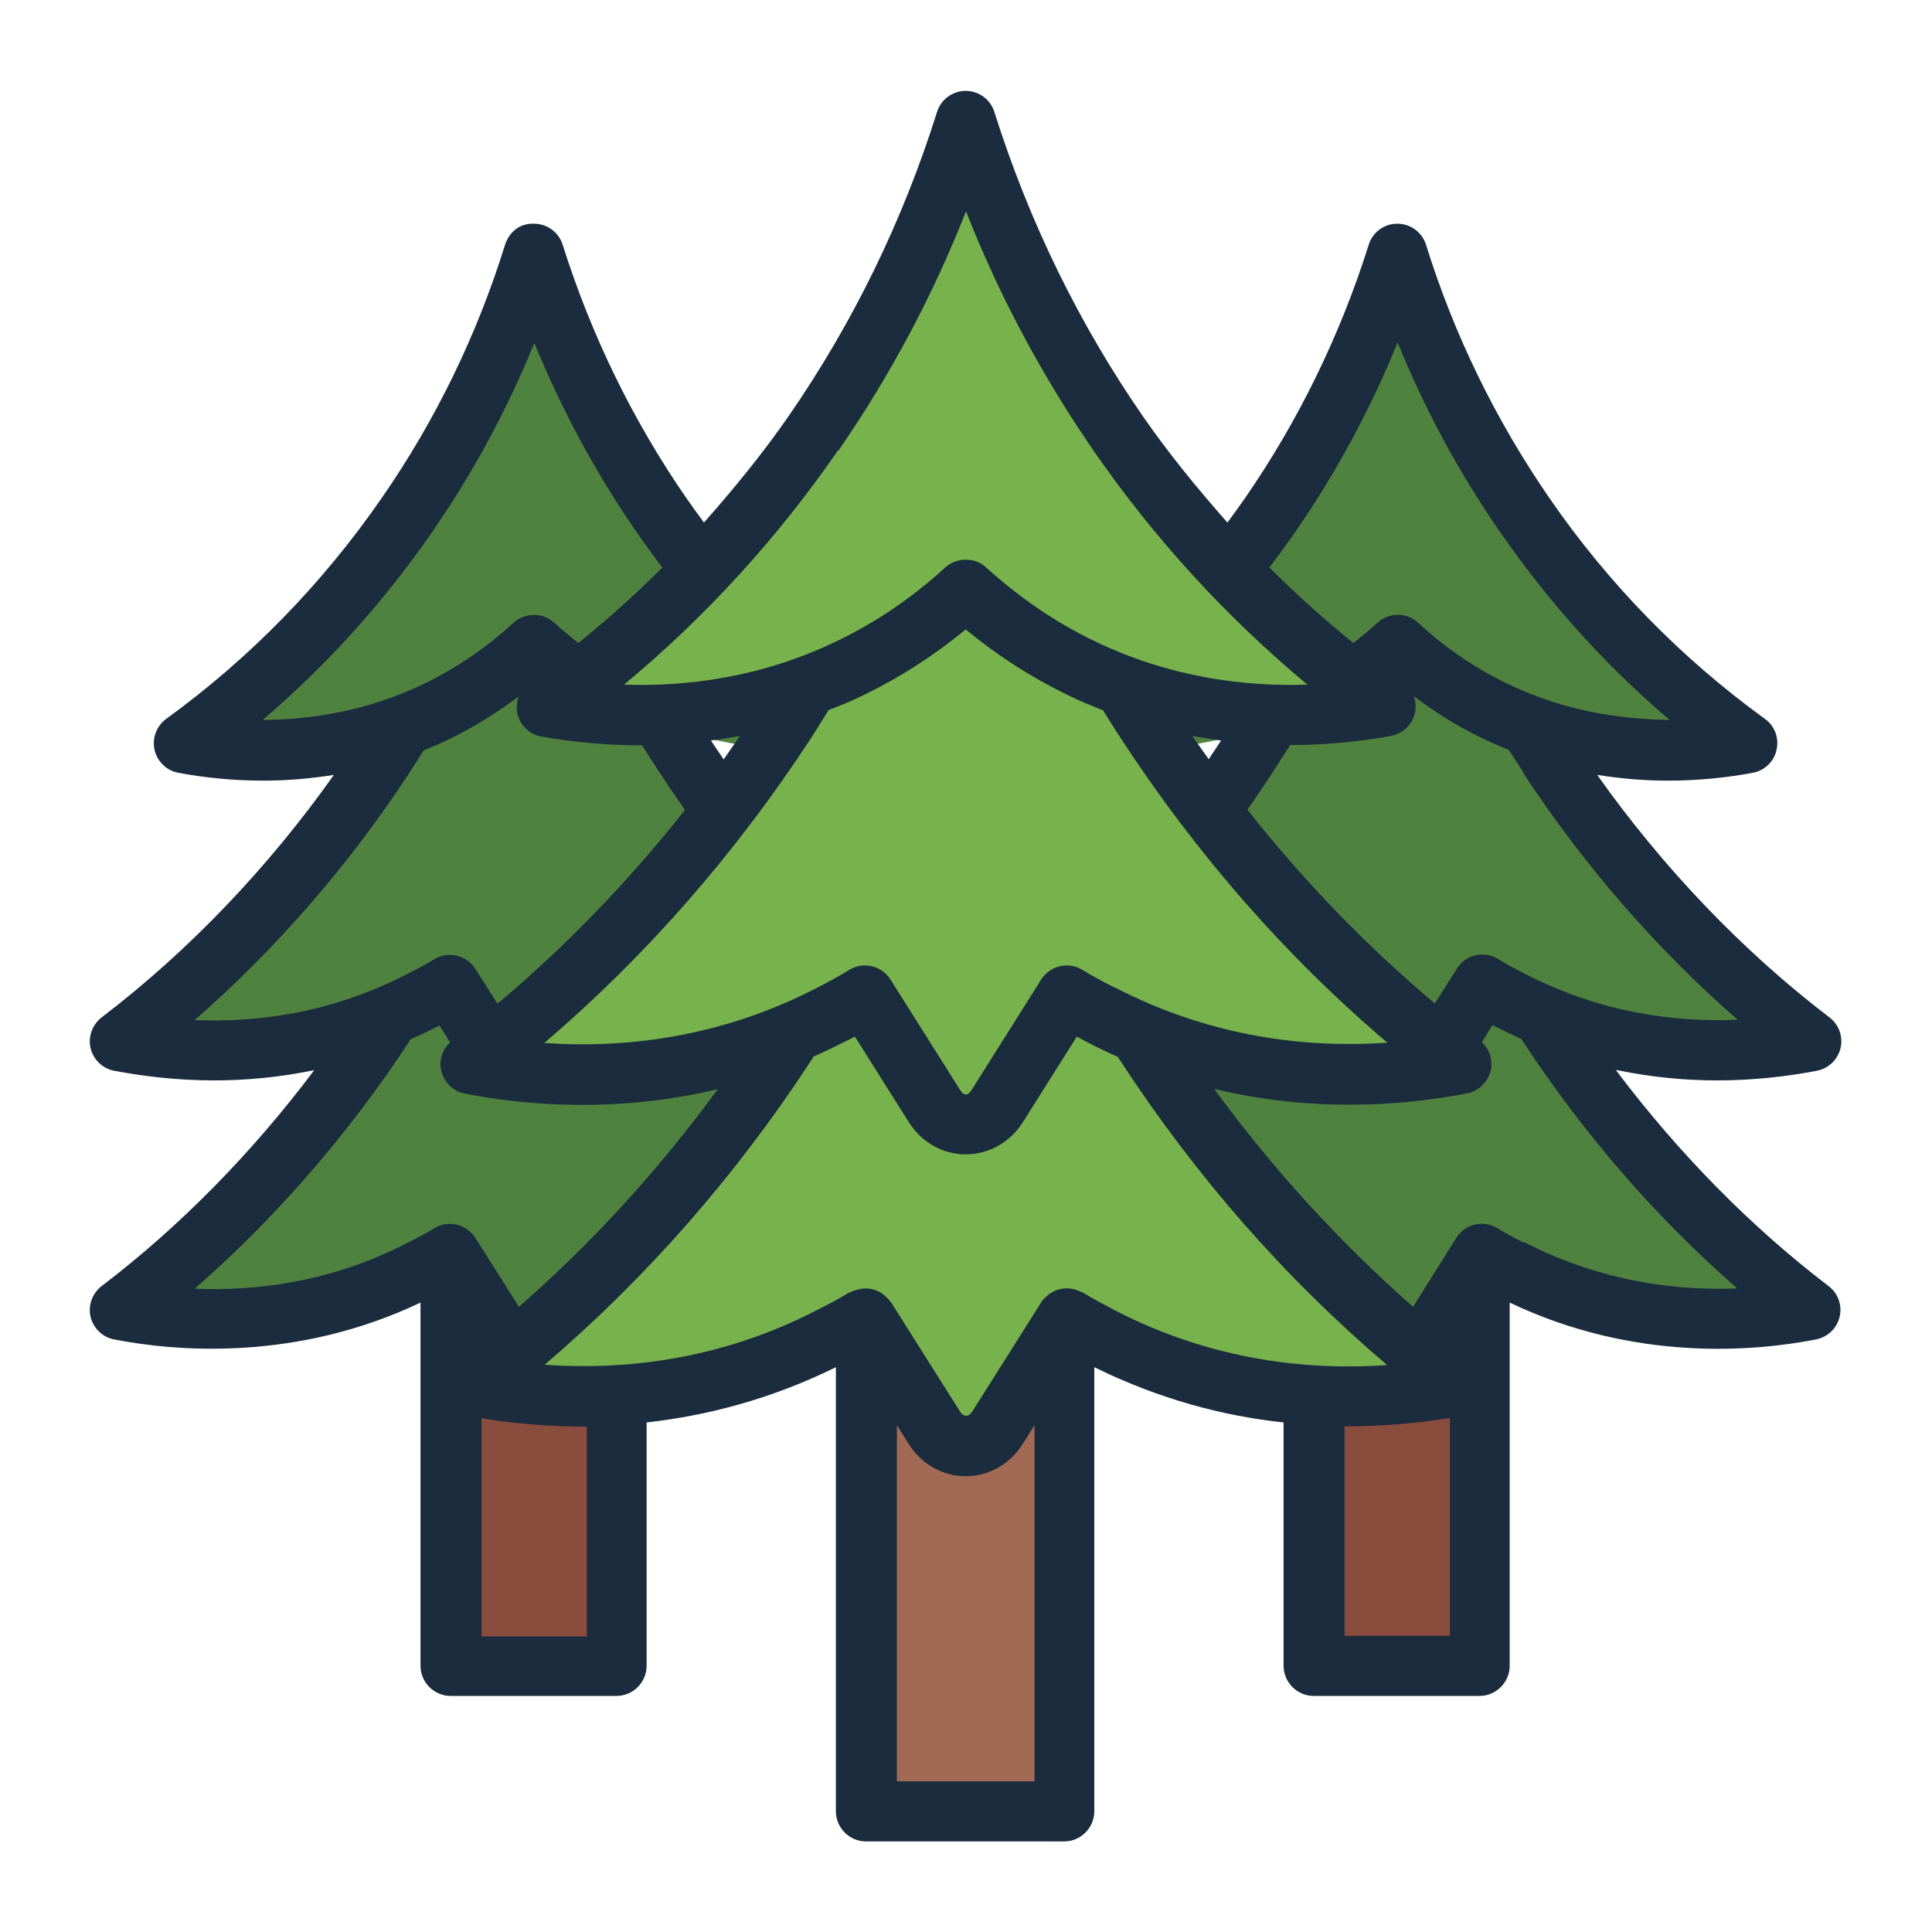
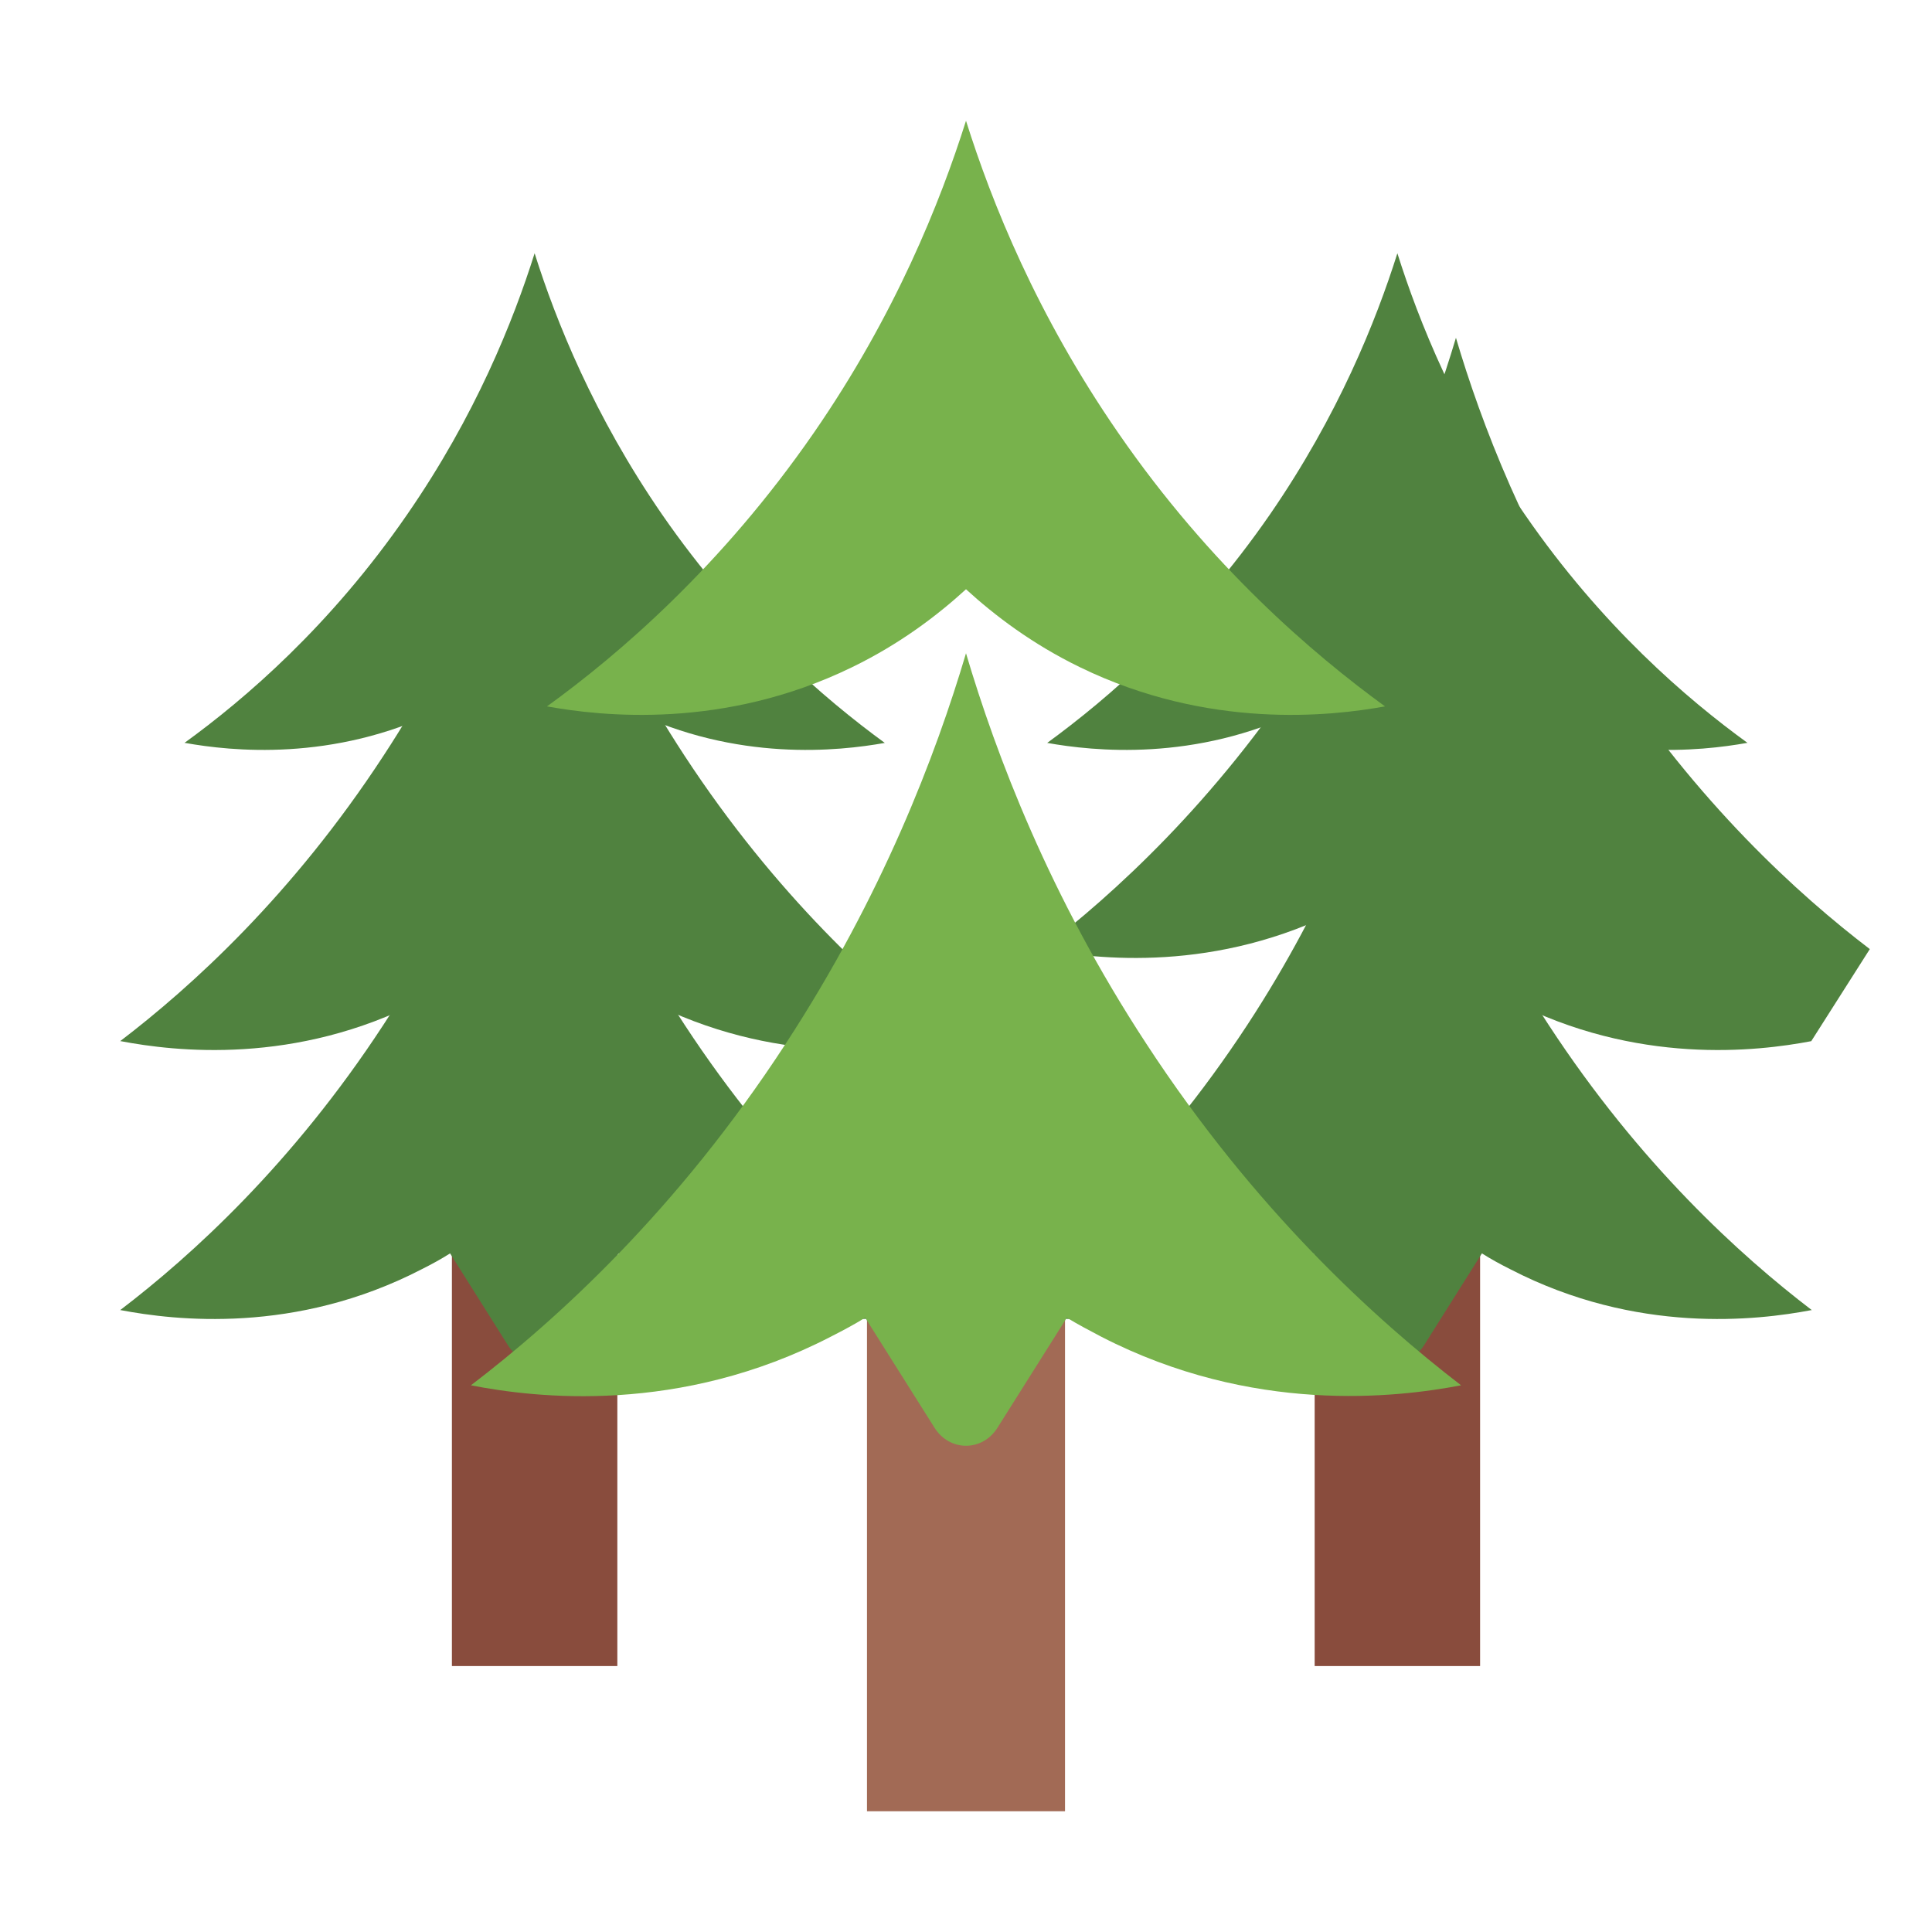
<svg xmlns="http://www.w3.org/2000/svg" id="Filled_Line" viewBox="0 0 64 64">
  <defs>
    <style>.cls-1{fill:#78b24c;}.cls-1,.cls-2,.cls-3,.cls-4,.cls-5{stroke-width:0px;}.cls-2{fill:#50823f;}.cls-3{fill:#894c3d;}.cls-4{fill:#1a2c3d;}.cls-5{fill:#a26a55;}</style>
  </defs>
  <rect class="cls-3" x="43.55" y="36.92" width="5.48" height="18.27" />
  <path class="cls-2" d="m60,43.4c-1.79.34-5.78.81-9.96-1.35-.34-.17-.65-.34-.95-.53l-1.92,3.05c-.42.66-1.32.66-1.74,0l-1.92-3.05c-.3.18-.61.35-.95.53-4.19,2.16-8.17,1.69-9.96,1.35,2.36-1.81,5.7-4.84,8.72-9.45,2.68-4.09,4.15-7.99,4.99-10.8.83,2.81,2.31,6.71,4.99,10.8,3.02,4.62,6.36,7.65,8.72,9.45Z" />
-   <path class="cls-2" d="m60,34.49c-1.79.34-5.78.81-9.96-1.35-.34-.17-.65-.34-.95-.53l-1.92,3.05c-.42.66-1.32.66-1.74,0l-1.92-3.05c-.3.18-.61.35-.95.53-4.19,2.16-8.17,1.69-9.96,1.35,2.36-1.81,5.7-4.84,8.72-9.45,2.68-4.09,4.15-7.99,4.99-10.8.83,2.81,2.31,6.71,4.99,10.8,3.02,4.62,6.36,7.65,8.72,9.45Z" />
+   <path class="cls-2" d="m60,34.49c-1.79.34-5.78.81-9.96-1.35-.34-.17-.65-.34-.95-.53c-.42.66-1.32.66-1.74,0l-1.92-3.05c-.3.18-.61.35-.95.53-4.19,2.16-8.17,1.69-9.96,1.35,2.36-1.81,5.7-4.84,8.72-9.45,2.68-4.09,4.15-7.99,4.99-10.8.83,2.81,2.31,6.71,4.99,10.8,3.02,4.62,6.36,7.65,8.72,9.45Z" />
  <path class="cls-2" d="m57.89,24.61c-2-1.45-4.83-3.87-7.38-7.57-2.26-3.27-3.51-6.4-4.22-8.65-.71,2.25-1.96,5.37-4.22,8.65-2.55,3.69-5.38,6.11-7.38,7.57,1.52.27,4.89.64,8.43-1.08,1.34-.65,2.39-1.45,3.16-2.16.78.71,1.82,1.51,3.16,2.16,3.54,1.72,6.92,1.35,8.43,1.08Z" />
  <rect class="cls-3" x="14.96" y="36.92" width="5.48" height="18.27" transform="translate(35.41 92.11) rotate(-180)" />
  <path class="cls-2" d="m4,43.4c1.79.34,5.78.81,9.96-1.35.34-.17.65-.34.95-.53l1.92,3.05c.42.66,1.32.66,1.74,0l1.92-3.05c.3.18.61.35.95.53,4.19,2.16,8.17,1.69,9.96,1.35-2.36-1.81-5.7-4.84-8.72-9.45-2.68-4.09-4.15-7.99-4.99-10.8-.83,2.81-2.31,6.71-4.99,10.8-3.02,4.62-6.36,7.65-8.72,9.45Z" />
  <path class="cls-2" d="m4,34.49c1.79.34,5.78.81,9.96-1.35.34-.17.65-.34.95-.53l1.92,3.05c.42.66,1.32.66,1.74,0l1.92-3.05c.3.18.61.35.95.53,4.19,2.16,8.17,1.69,9.96,1.35-2.36-1.81-5.7-4.84-8.72-9.45-2.68-4.09-4.15-7.99-4.99-10.8-.83,2.81-2.31,6.71-4.99,10.8-3.02,4.62-6.36,7.65-8.72,9.45Z" />
  <path class="cls-2" d="m6.11,24.61c2-1.45,4.83-3.87,7.38-7.57,2.26-3.27,3.51-6.4,4.22-8.65.71,2.25,1.96,5.37,4.22,8.65,2.55,3.69,5.38,6.11,7.38,7.57-1.52.27-4.89.64-8.43-1.08-1.34-.65-2.39-1.45-3.16-2.16-.78.71-1.82,1.51-3.16,2.16-3.54,1.72-6.92,1.35-8.43,1.08Z" />
  <polygon class="cls-5" points="35.28 60 32 60 28.72 60 28.72 38.13 35.28 38.13 35.28 60" />
  <path class="cls-1" d="m48.4,45.89c-2.14.41-6.91.97-11.92-1.61-.4-.21-.78-.41-1.14-.63l-2.3,3.65c-.5.79-1.58.79-2.08,0l-2.3-3.65c-.35.22-.73.42-1.14.63-5.01,2.59-9.78,2.03-11.92,1.61,2.83-2.16,6.83-5.79,10.43-11.32,3.2-4.9,4.97-9.56,5.97-12.93,1,3.37,2.76,8.03,5.97,12.93,3.61,5.53,7.61,9.15,10.43,11.32Z" />
-   <path class="cls-1" d="m48.4,35.23c-2.14.41-6.91.97-11.92-1.61-.4-.21-.78-.41-1.14-.63l-2.3,3.65c-.5.79-1.58.79-2.08,0l-2.3-3.65c-.35.22-.73.42-1.14.63-5.01,2.59-9.78,2.03-11.92,1.61,2.83-2.16,6.83-5.79,10.43-11.32,3.2-4.9,4.97-9.56,5.97-12.93,1,3.37,2.76,8.03,5.97,12.93,3.61,5.53,7.61,9.15,10.43,11.32Z" />
  <path class="cls-1" d="m45.88,23.4c-2.39-1.74-5.78-4.63-8.83-9.05-2.71-3.92-4.2-7.65-5.05-10.35-.85,2.69-2.34,6.43-5.05,10.35-3.06,4.42-6.44,7.32-8.83,9.05,1.82.33,5.85.77,10.09-1.29,1.61-.78,2.86-1.74,3.79-2.59.93.85,2.18,1.81,3.79,2.59,4.24,2.06,8.28,1.62,10.09,1.29Z" />
-   <path class="cls-4" d="m53.57,35.45c1.16.24,2.28.34,3.31.34,1.24,0,2.37-.14,3.31-.32.39-.08.69-.37.78-.75.09-.38-.05-.78-.37-1.02-2.87-2.19-5.51-4.95-7.69-8.03.82.13,1.6.19,2.34.19,1.06,0,2.01-.11,2.81-.26.39-.07.71-.37.79-.76.09-.39-.06-.8-.39-1.03-2.77-2.01-5.18-4.47-7.14-7.32-1.77-2.57-3.15-5.39-4.08-8.38-.13-.42-.52-.7-.95-.7h0c-.44,0-.82.28-.95.7-.95,3.01-2.33,5.83-4.09,8.38-.19.27-.38.54-.59.82-.99-1.12-1.94-2.28-2.8-3.52-2.13-3.08-3.78-6.47-4.92-10.08-.13-.42-.52-.7-.95-.7s-.82.28-.95.7c-1.13,3.6-2.79,7-4.92,10.08-.86,1.24-1.81,2.4-2.8,3.52-.21-.28-.4-.55-.59-.82-1.76-2.55-3.14-5.37-4.09-8.38-.13-.42-.52-.7-.95-.7-.48-.02-.83.29-.96.7-.93,2.99-2.3,5.81-4.08,8.38-1.97,2.85-4.37,5.31-7.14,7.32-.32.23-.48.64-.39,1.03.09.39.4.69.79.76.8.15,1.76.26,2.81.26.74,0,1.52-.06,2.34-.19-2.18,3.08-4.82,5.84-7.69,8.03-.31.24-.46.64-.37,1.02.09.38.4.68.78.75.95.18,2.07.32,3.32.32,1.03,0,2.15-.1,3.31-.34-2.05,2.73-4.45,5.18-7.04,7.15-.31.24-.46.64-.37,1.02.09.38.4.68.78.75,2.05.4,6.03.74,10.15-1.22v12.03c0,.55.45,1,1,1h5.49c.55,0,1-.45,1-1v-8.06c1.97-.22,4.1-.76,6.27-1.83v14.71c0,.55.45,1,1,1h6.56c.55,0,1-.45,1-1v-14.71c2.17,1.07,4.3,1.62,6.27,1.83v8.06c0,.55.45,1,1,1h5.49c.55,0,1-.45,1-1v-12.03c4.13,1.97,8.11,1.62,10.15,1.22.39-.08.69-.37.78-.75.09-.38-.05-.78-.37-1.02-2.58-1.97-4.97-4.4-7.04-7.15Zm-3.12-9.86c2,3.06,4.43,5.85,7.11,8.19-2.05.09-4.53-.22-7.06-1.53-.31-.16-.61-.31-.87-.48-.47-.29-1.08-.15-1.37.32l-.73,1.15c-2.26-1.9-4.34-4.05-6.21-6.42.27-.38.55-.79.84-1.24.2-.31.39-.6.58-.9,0,0,.01,0,.02,0,1.24,0,2.36-.13,3.31-.3.39-.07.71-.37.8-.76.04-.19.03-.38-.04-.56.7.52,1.43.99,2.2,1.36.32.16.63.29.95.42.16.24.31.49.48.74Zm-13.52,7.13c-.37-.19-.73-.38-1.07-.59-.47-.29-1.08-.14-1.37.32l-2.3,3.65c-.13.21-.26.21-.39,0l-2.3-3.65c-.29-.46-.9-.61-1.37-.32-.34.21-.69.4-1.08.6-3.25,1.68-6.45,2-9.02,1.82,3.36-2.87,6.32-6.25,8.83-10.09.2-.32.4-.63.59-.94.4-.15.79-.31,1.19-.51,1.19-.58,2.31-1.3,3.35-2.16,1.04.86,2.16,1.58,3.35,2.16.4.2.8.36,1.2.52.19.31.38.61.59.93,2.5,3.83,5.46,7.22,8.83,10.08-2.57.18-5.77-.14-9.03-1.83Zm-12.96-7.57c-.14-.2-.27-.4-.42-.62.32-.04.63-.09.96-.15-.18.26-.36.52-.54.78Zm15.53-.77c.32.06.64.11.95.15-.14.22-.28.42-.41.62-.18-.25-.36-.51-.54-.77Zm6.8-13.03c.9,2.21,2.03,4.31,3.39,6.27,1.61,2.33,3.49,4.42,5.62,6.23-1.64-.03-3.49-.28-5.41-1.22-1.06-.51-2.04-1.18-2.92-2-.38-.35-.97-.35-1.35,0-.26.24-.53.46-.8.67-.97-.79-1.9-1.62-2.78-2.5.3-.4.59-.79.85-1.17,1.35-1.95,2.49-4.05,3.39-6.27Zm-18.52,3.57c1.7-2.47,3.12-5.12,4.22-7.92,1.1,2.8,2.52,5.45,4.22,7.92,2.01,2.91,4.39,5.51,7.09,7.76-2.06.07-4.56-.23-7.09-1.46-1.28-.62-2.47-1.44-3.55-2.42-.19-.18-.43-.26-.68-.26s-.49.09-.68.26c-1.08.99-2.27,1.8-3.55,2.42-2.53,1.23-5.03,1.53-7.09,1.46,2.7-2.24,5.08-4.85,7.09-7.76Zm-19.09,8.94c2.13-1.82,4.01-3.9,5.62-6.23,1.36-1.96,2.49-4.06,3.39-6.27.91,2.22,2.04,4.32,3.39,6.27.26.38.55.77.85,1.17-.88.89-1.81,1.71-2.78,2.5-.27-.21-.53-.43-.8-.67-.38-.35-.97-.34-1.35,0-.88.81-1.86,1.48-2.92,2-1.92.94-3.82,1.21-5.41,1.22Zm-2.24,9.93c2.68-2.34,5.11-5.13,7.11-8.19.16-.25.32-.49.47-.74.31-.13.63-.26.94-.42.78-.38,1.51-.85,2.21-1.36-.06.18-.08.37-.04.56.09.39.4.69.8.76.95.17,2.08.29,3.33.29.19.3.38.6.58.9.29.45.57.85.84,1.24-1.87,2.37-3.95,4.52-6.21,6.42l-.73-1.15c-.29-.46-.91-.61-1.37-.32-.27.16-.56.32-.88.48-2.53,1.31-5.01,1.62-7.05,1.53Zm0,8.9c2.67-2.33,5.1-5.13,7.1-8.18,0,0,.04-.07.05-.08.27-.12.53-.24.8-.38.05-.03.11-.05.16-.08l.35.56c-.26.24-.38.6-.29.95.09.38.4.68.79.75,2.17.42,5.13.62,8.37-.15-1.96,2.67-4.16,5.09-6.59,7.21l-1.44-2.28c-.29-.46-.91-.61-1.37-.32-.27.17-.56.32-.88.48-2.57,1.33-5.09,1.6-7.04,1.52Zm9.5,11.51v-7.22c1.03.17,2.21.28,3.49.28v6.95h-3.49Zm13.76,4.81v-11.8l.39.62c.42.67,1.12,1.07,1.89,1.07s1.47-.4,1.89-1.07l.39-.62v11.8h-4.56Zm6.14-16.2s-.07-.02-.1-.04c0,0,0,0,0,0-.39-.18-.84-.09-1.13.22-.04.04-.09.08-.12.13,0,0,0,0,0,.01l-2.3,3.64c-.11.17-.28.17-.39,0l-2.3-3.64s0,0-.01-.01c-.04-.05-.08-.09-.12-.13-.28-.3-.7-.39-1.09-.23-.05.01-.09.03-.13.05,0,0-.01,0-.02,0-.34.21-.7.4-1.08.59-3.25,1.68-6.45,1.99-9.02,1.81,3.36-2.87,6.32-6.24,8.81-10.05.04-.05.07-.11.1-.16.34-.15.67-.31,1.01-.48.12-.06.24-.12.36-.18l1.79,2.84c.42.66,1.12,1.06,1.88,1.06s1.47-.4,1.89-1.06l1.79-2.84c.11.06.23.12.34.18.34.18.68.34,1.02.49.03.05.06.1.09.14,2.5,3.83,5.47,7.21,8.83,10.07-2.56.18-5.76-.13-9.01-1.81-.38-.2-.74-.39-1.08-.6Zm8.69,11.39v-6.95c1.28,0,2.46-.11,3.49-.28v7.22h-3.49Zm5.94-13.03c-.31-.16-.6-.31-.87-.48-.47-.29-1.08-.15-1.37.32l-1.43,2.28c-2.42-2.13-4.63-4.54-6.59-7.22,3.24.78,6.2.57,8.37.15.39-.07.69-.37.79-.75.08-.35-.04-.71-.29-.95l.35-.56s.1.05.15.07c.27.14.54.27.81.39,0,.01.05.08.05.08,2,3.05,4.42,5.85,7.1,8.18-1.95.08-4.48-.2-7.05-1.53Z" />
</svg>